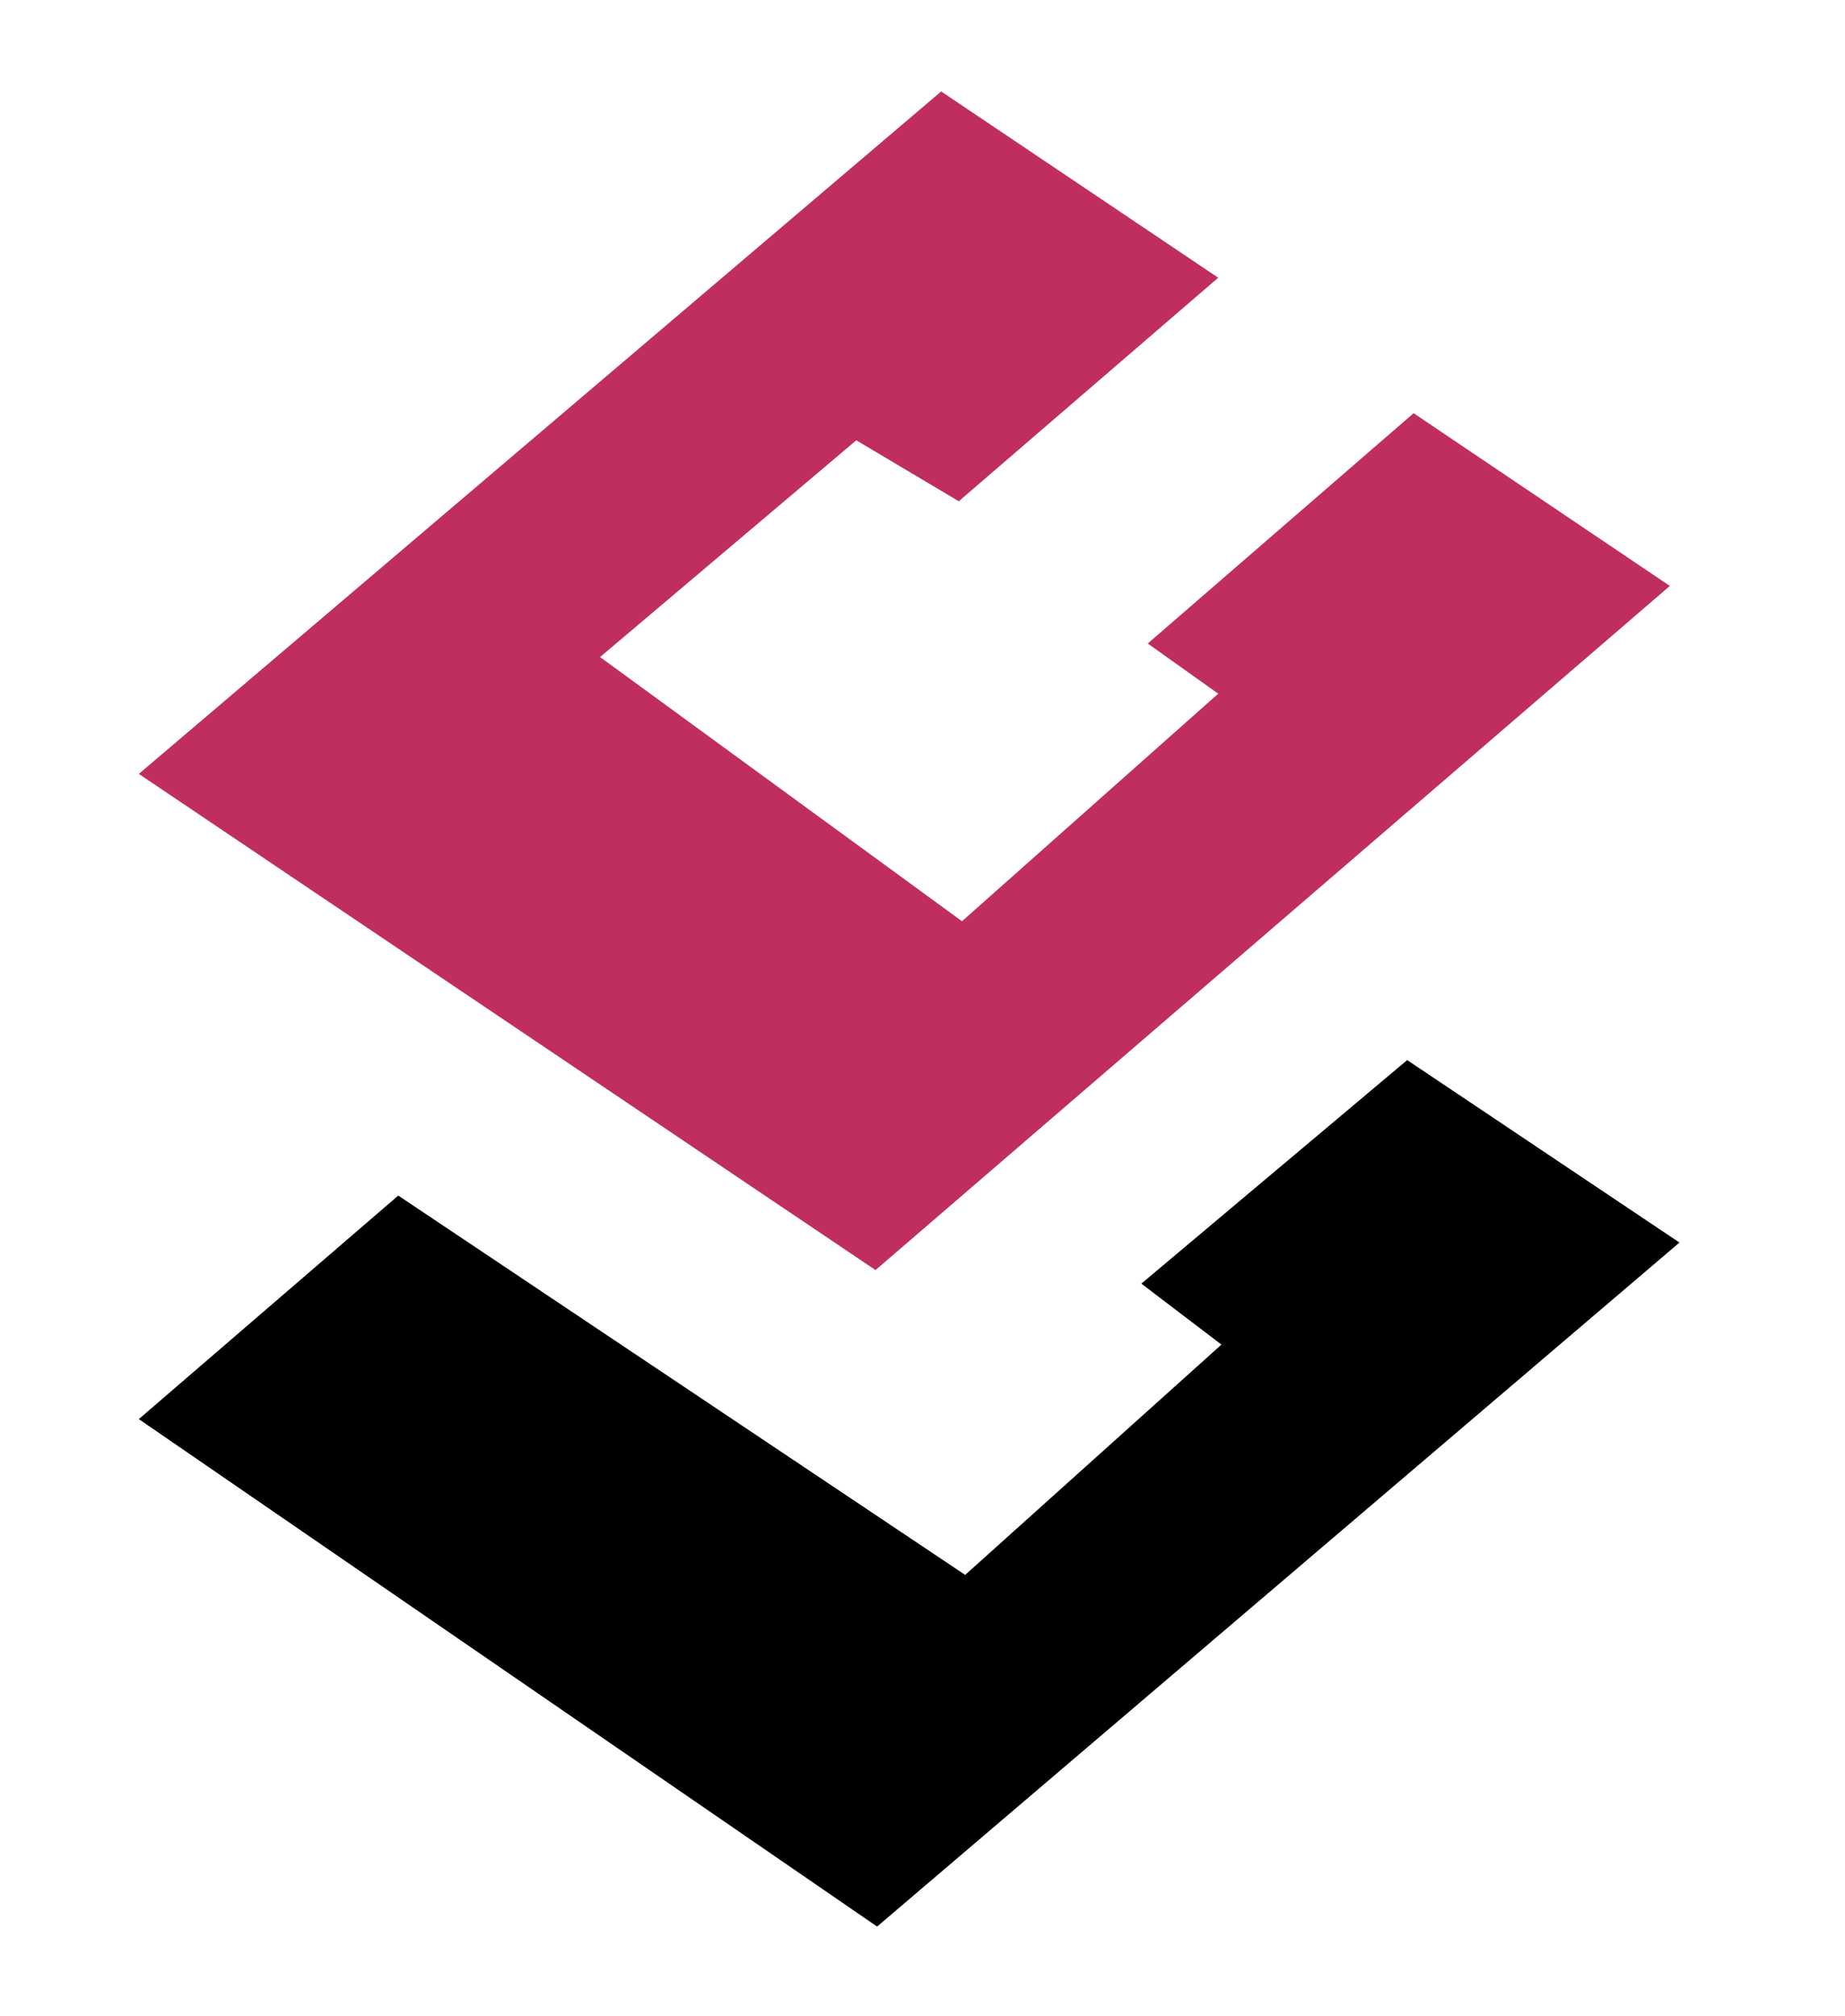
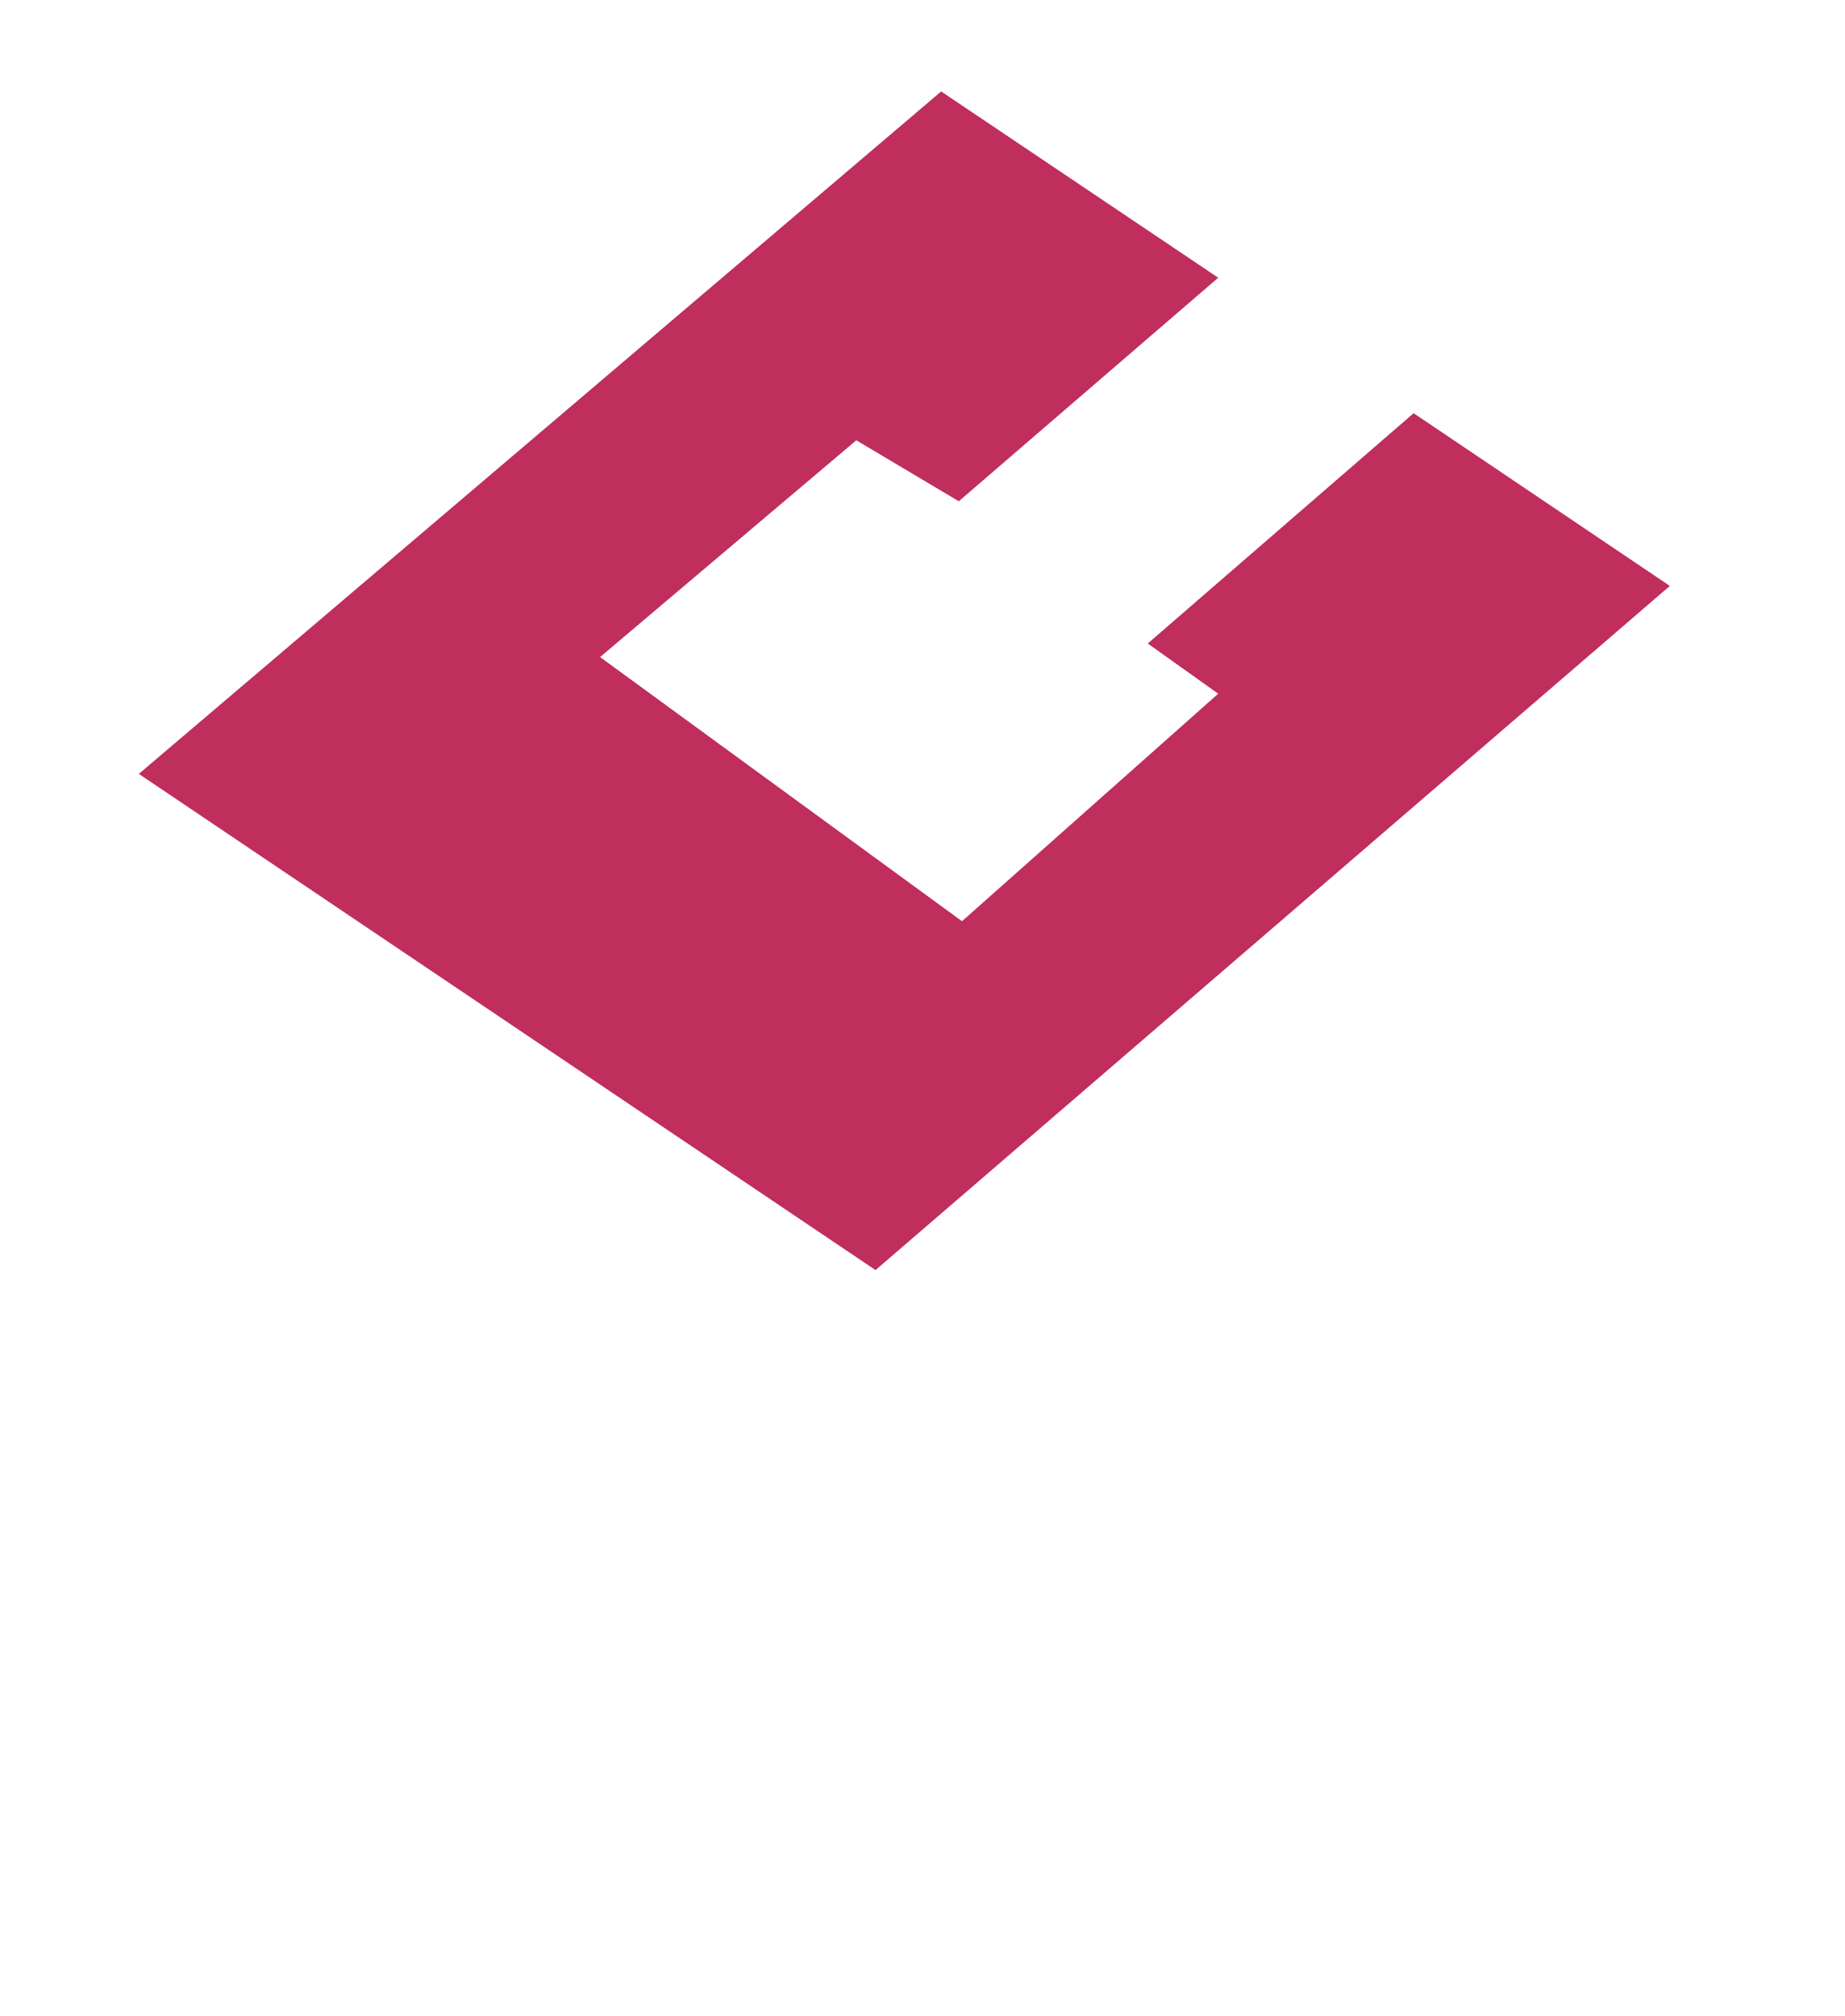
<svg xmlns="http://www.w3.org/2000/svg" version="1.1" id="圖層_1" x="0px" y="0px" viewBox="0 0 544.89 595.28" style="enable-background:new 0 0 544.89 595.28;" xml:space="preserve">
  <style type="text/css">
	.st0{fill:#BF2E5C;}
</style>
  <g>
    <polygon class="st0" points="359.78,82 283.16,148 252.89,130 177.22,194 284.11,272 359.78,204.82 338.97,190 417.49,122    493.16,173 258.57,375 41,228.5 277.96,27  " />
-     <polygon points="117.62,353 41,419 259.04,568.83 496,366.87 415.59,313 337.08,379 360.73,397 285.05,465  " />
  </g>
</svg>